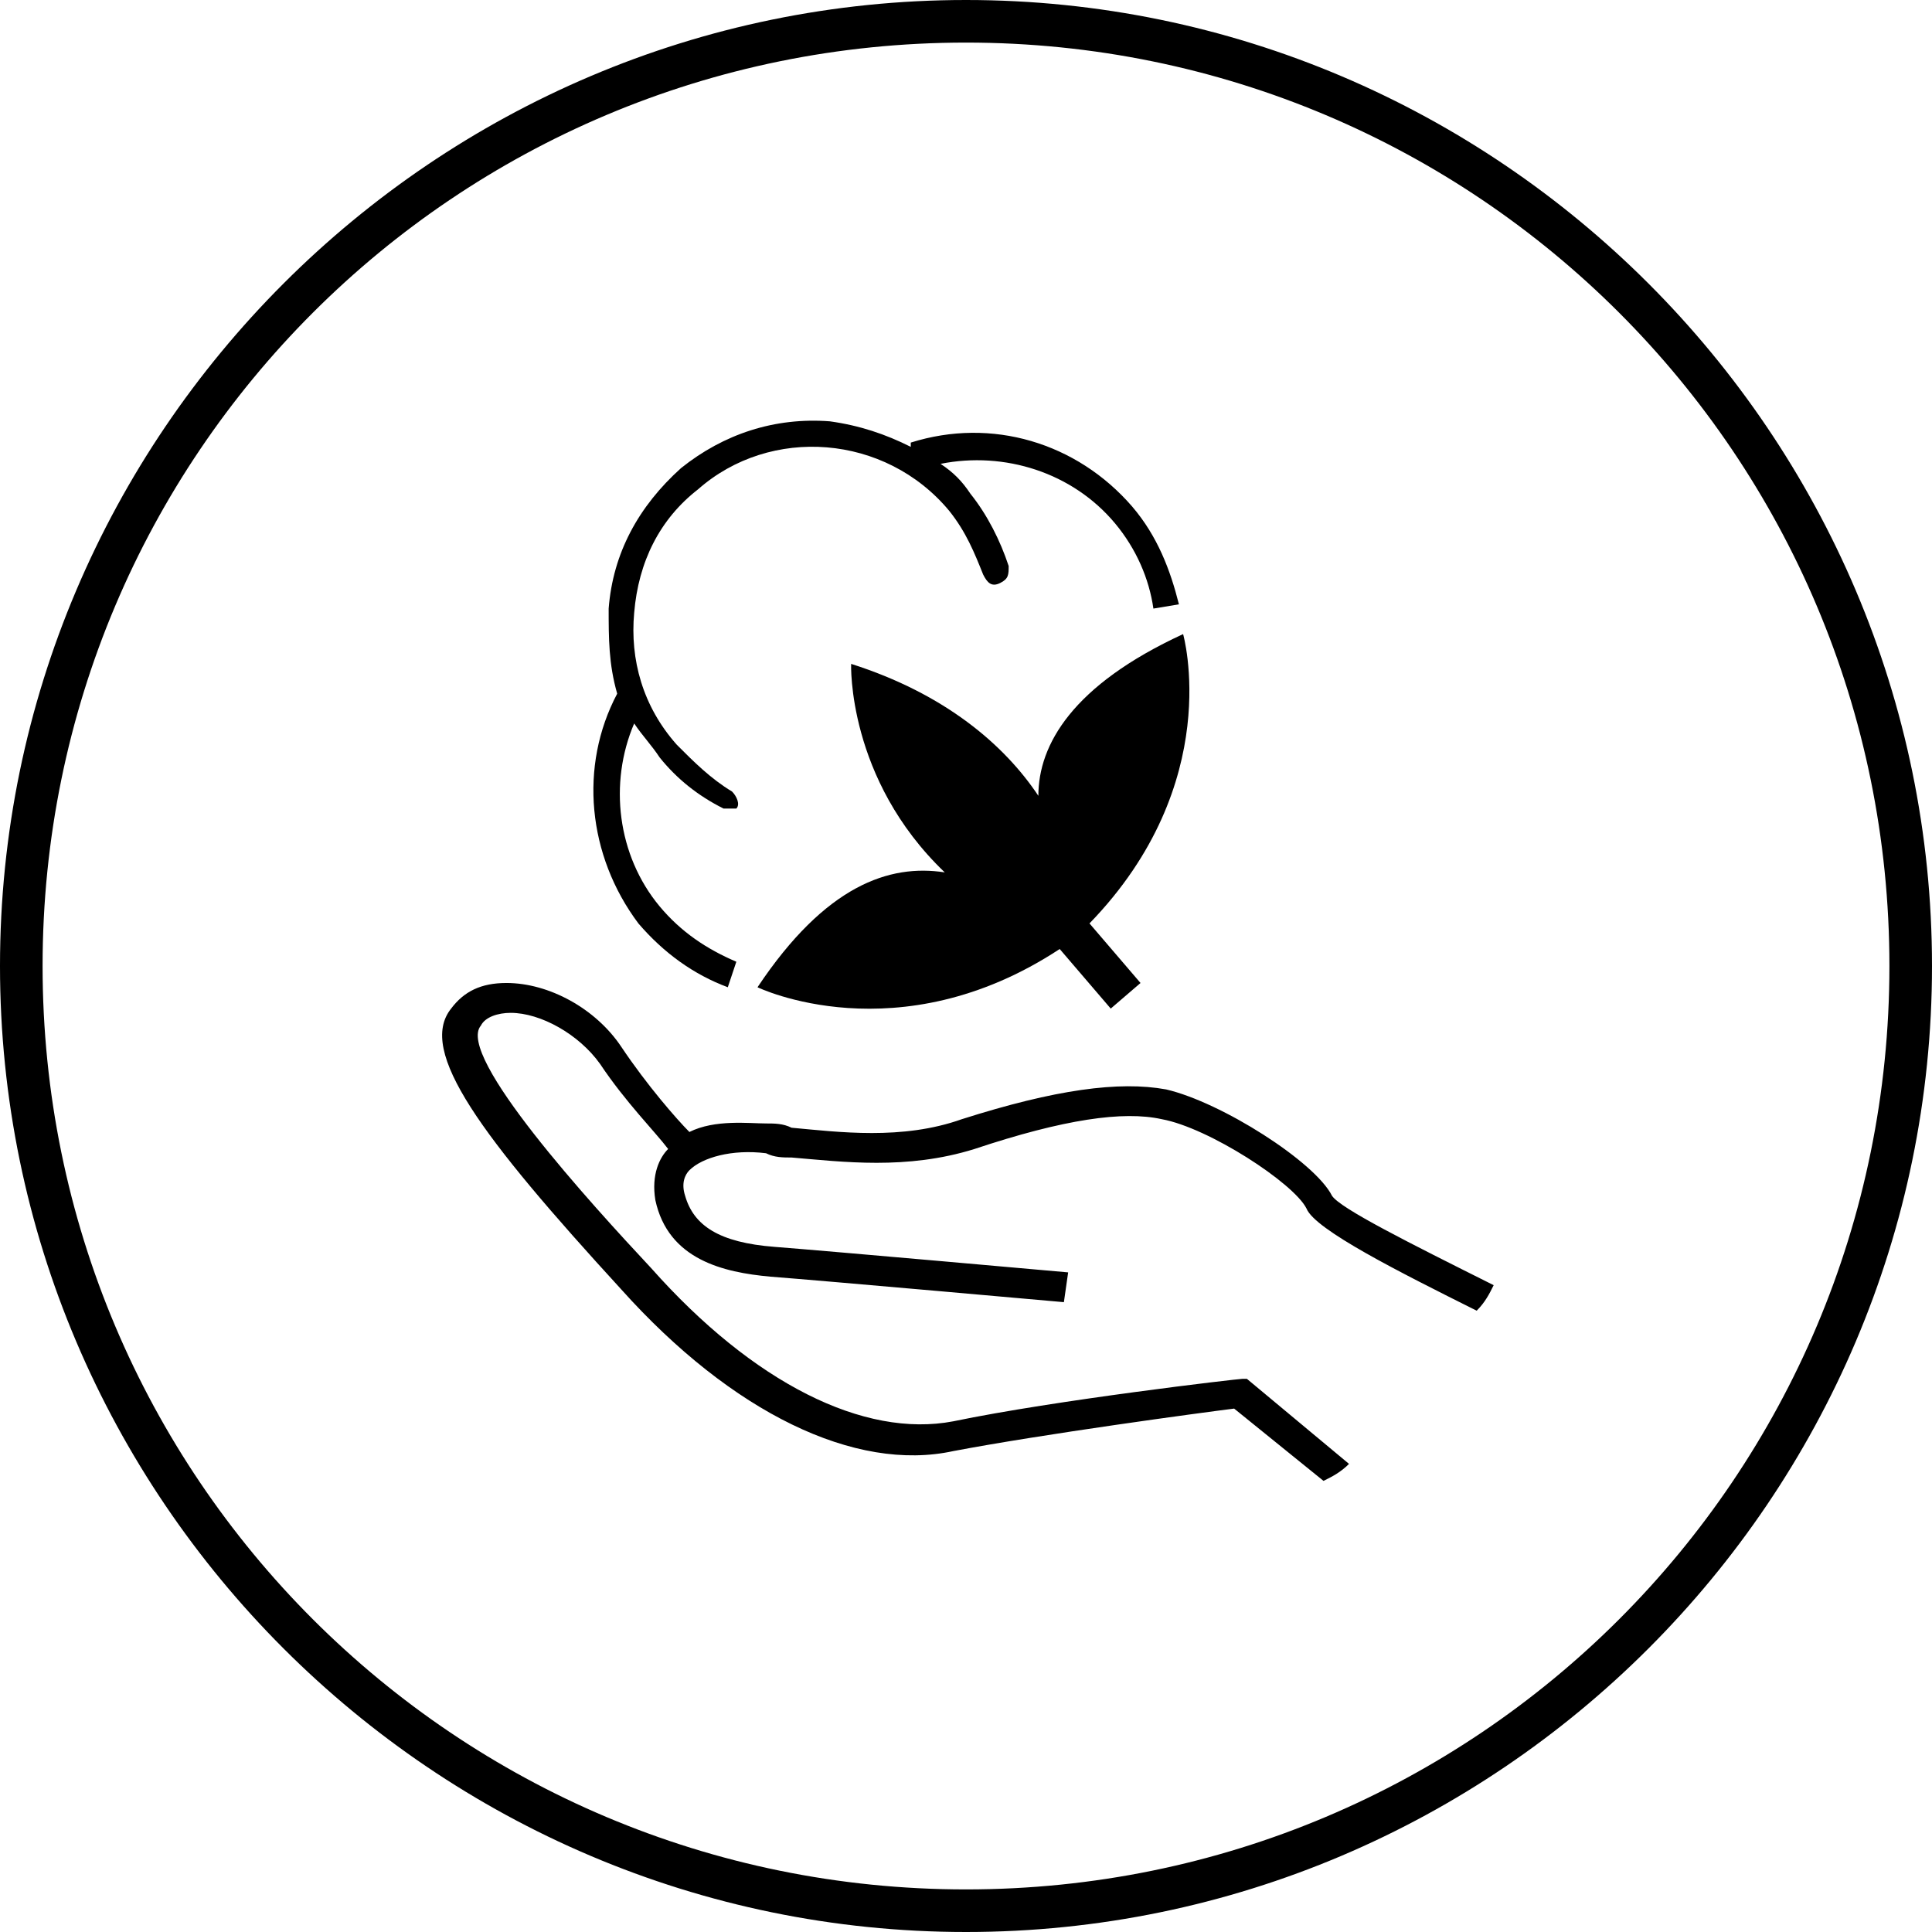
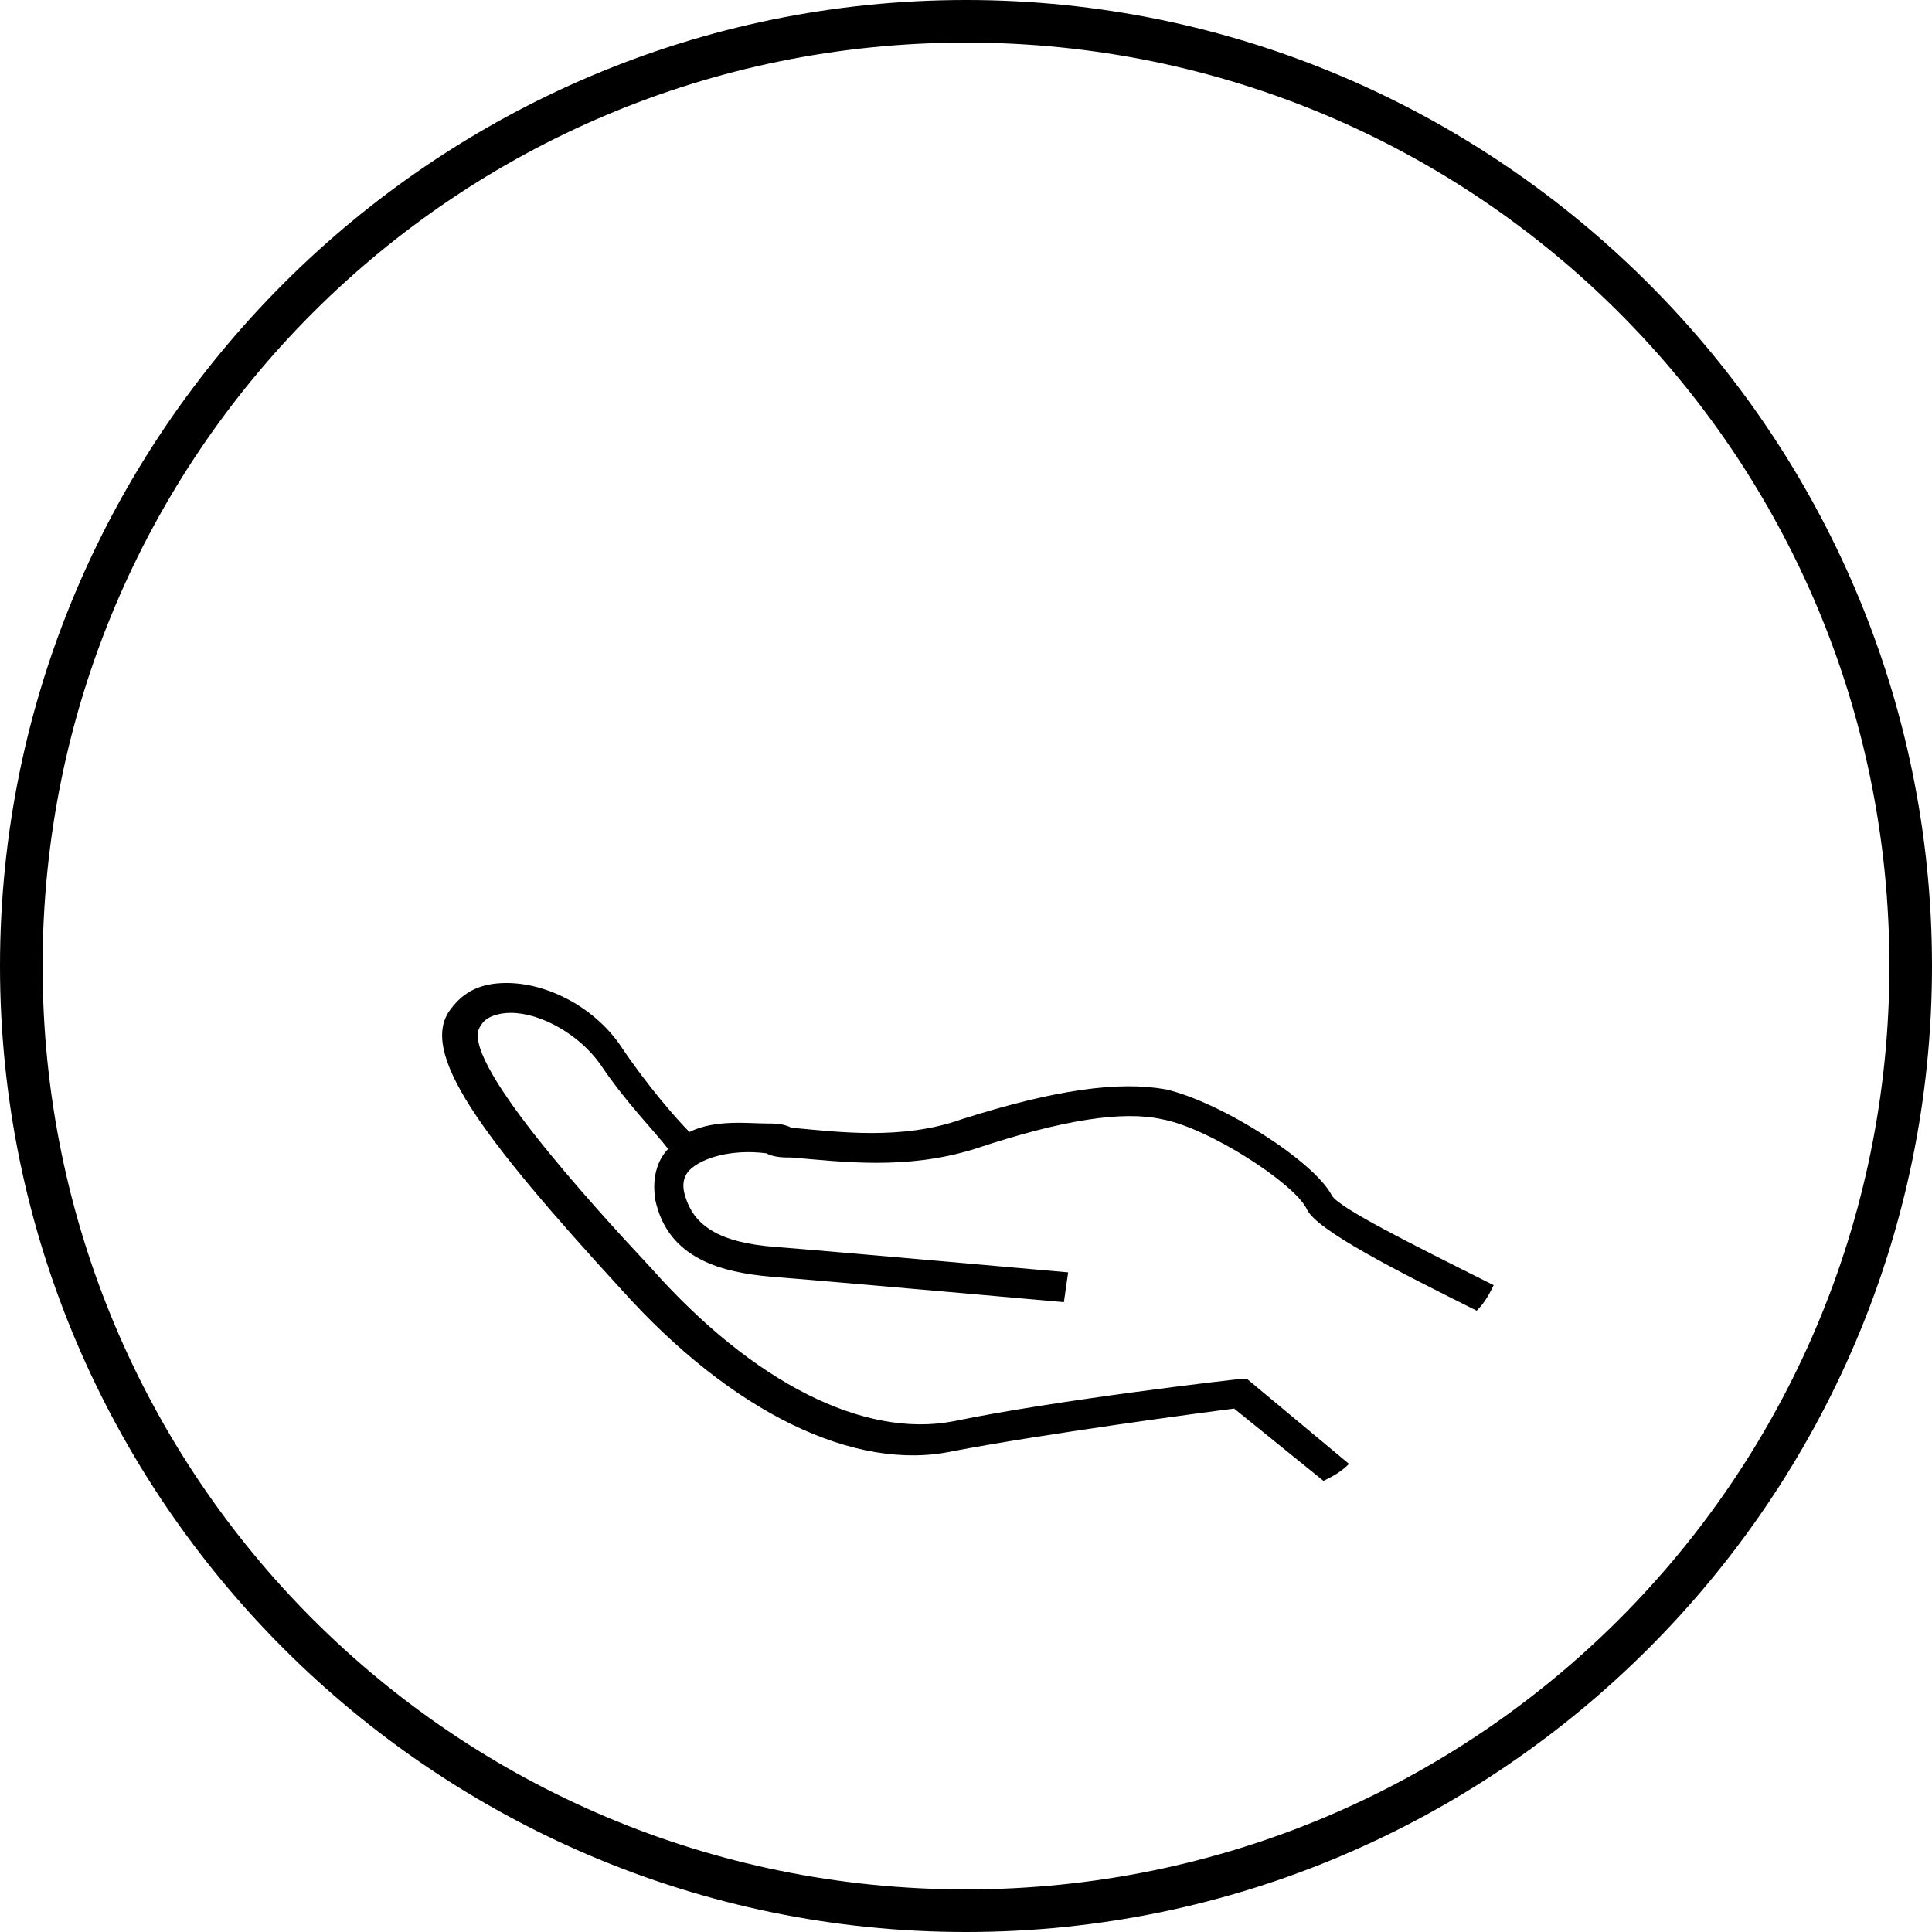
<svg xmlns="http://www.w3.org/2000/svg" fill="none" viewBox="0 0 24 24" height="24" width="24">
  <g clip-path="url(#clip0_2946_14207)">
    <path fill="black" d="M12 0.529C18.344 0.529 23.471 5.656 23.471 12C23.471 18.344 18.344 23.471 12 23.471C5.656 23.471 0.529 18.344 0.529 12C0.529 5.656 5.656 0.529 12 0.529ZM12 0C5.392 0 0 5.392 0 12C0 18.608 5.392 24 12 24C18.608 24 24 18.608 24 12C24 5.392 18.608 0 12 0Z" />
-     <path fill="black" d="M14.697 7.877C14.697 7.877 15.225 9.727 13.534 11.471L14.168 12.211L13.798 12.529L13.164 11.789C11.155 13.11 9.41 12.264 9.41 12.264C10.256 10.996 11.049 10.731 11.736 10.837C10.52 9.674 10.573 8.247 10.573 8.247C11.736 8.617 12.476 9.251 12.899 9.886C12.899 9.251 13.322 8.511 14.697 7.877Z" />
-     <path fill="black" d="M7.667 8.617C7.72 8.564 7.72 8.617 7.667 8.617C7.561 8.247 7.561 7.93 7.561 7.56C7.614 6.872 7.931 6.291 8.46 5.815C8.988 5.392 9.623 5.181 10.31 5.234C10.68 5.286 10.997 5.392 11.314 5.551V5.498C12.319 5.181 13.376 5.498 14.063 6.291C14.38 6.661 14.539 7.084 14.645 7.507L14.328 7.56C14.275 7.19 14.116 6.819 13.852 6.502C13.323 5.868 12.477 5.604 11.684 5.762C11.843 5.868 11.949 5.974 12.054 6.132C12.266 6.397 12.425 6.714 12.53 7.031C12.53 7.137 12.53 7.19 12.425 7.242C12.319 7.295 12.266 7.242 12.213 7.137C12.107 6.872 12.002 6.608 11.79 6.344C10.997 5.392 9.57 5.286 8.671 6.079C8.195 6.449 7.931 6.978 7.878 7.612C7.825 8.194 7.984 8.775 8.407 9.251C8.618 9.463 8.83 9.674 9.094 9.833C9.147 9.886 9.2 9.991 9.147 10.044C9.147 10.044 9.094 10.044 9.041 10.044H8.988C8.671 9.886 8.407 9.674 8.195 9.41C8.09 9.251 7.984 9.145 7.878 8.987C7.561 9.727 7.667 10.626 8.195 11.26C8.46 11.577 8.777 11.789 9.147 11.947L9.041 12.264C8.618 12.106 8.248 11.841 7.931 11.472C7.297 10.626 7.191 9.516 7.667 8.617Z" />
    <path fill="black" d="M16.547 14.855C16.652 15.013 17.498 15.436 18.555 15.965C18.503 16.07 18.45 16.176 18.344 16.282C17.392 15.806 16.335 15.277 16.23 15.013C16.071 14.696 15.014 14.009 14.432 13.903C13.956 13.797 13.216 13.903 12.106 14.273C11.26 14.537 10.467 14.432 9.833 14.379C9.727 14.379 9.622 14.379 9.516 14.326C9.093 14.273 8.723 14.379 8.564 14.537C8.511 14.59 8.459 14.696 8.511 14.855C8.617 15.225 8.934 15.436 9.622 15.489C10.309 15.542 13.269 15.806 13.269 15.806L13.216 16.176C13.216 16.176 10.256 15.912 9.569 15.859C8.987 15.806 8.3 15.648 8.141 14.908C8.089 14.59 8.194 14.379 8.3 14.273C8.141 14.062 7.771 13.692 7.454 13.216C7.19 12.846 6.714 12.582 6.344 12.582C6.185 12.582 6.027 12.634 5.974 12.74C5.657 13.11 7.348 14.96 8.089 15.753C9.357 17.181 10.732 17.868 11.842 17.656C13.111 17.392 15.384 17.128 15.437 17.128H15.489L16.758 18.185C16.652 18.291 16.547 18.344 16.441 18.396L15.331 17.498C14.908 17.551 12.952 17.815 11.842 18.026C10.626 18.291 9.093 17.551 7.718 16.018C5.974 14.114 5.181 13.057 5.604 12.529C5.763 12.317 5.974 12.211 6.291 12.211C6.82 12.211 7.401 12.529 7.718 13.004C8.036 13.48 8.406 13.903 8.564 14.062C8.881 13.903 9.304 13.956 9.516 13.956C9.622 13.956 9.727 13.956 9.833 14.009C10.415 14.062 11.207 14.167 11.948 13.903C13.111 13.533 13.903 13.427 14.485 13.533C15.172 13.692 16.335 14.432 16.547 14.855Z" />
  </g>
  <defs>
    <clipPath id="clip0_2946_14207">
      <rect fill="white" height="24" width="24" />
    </clipPath>
  </defs>
</svg>